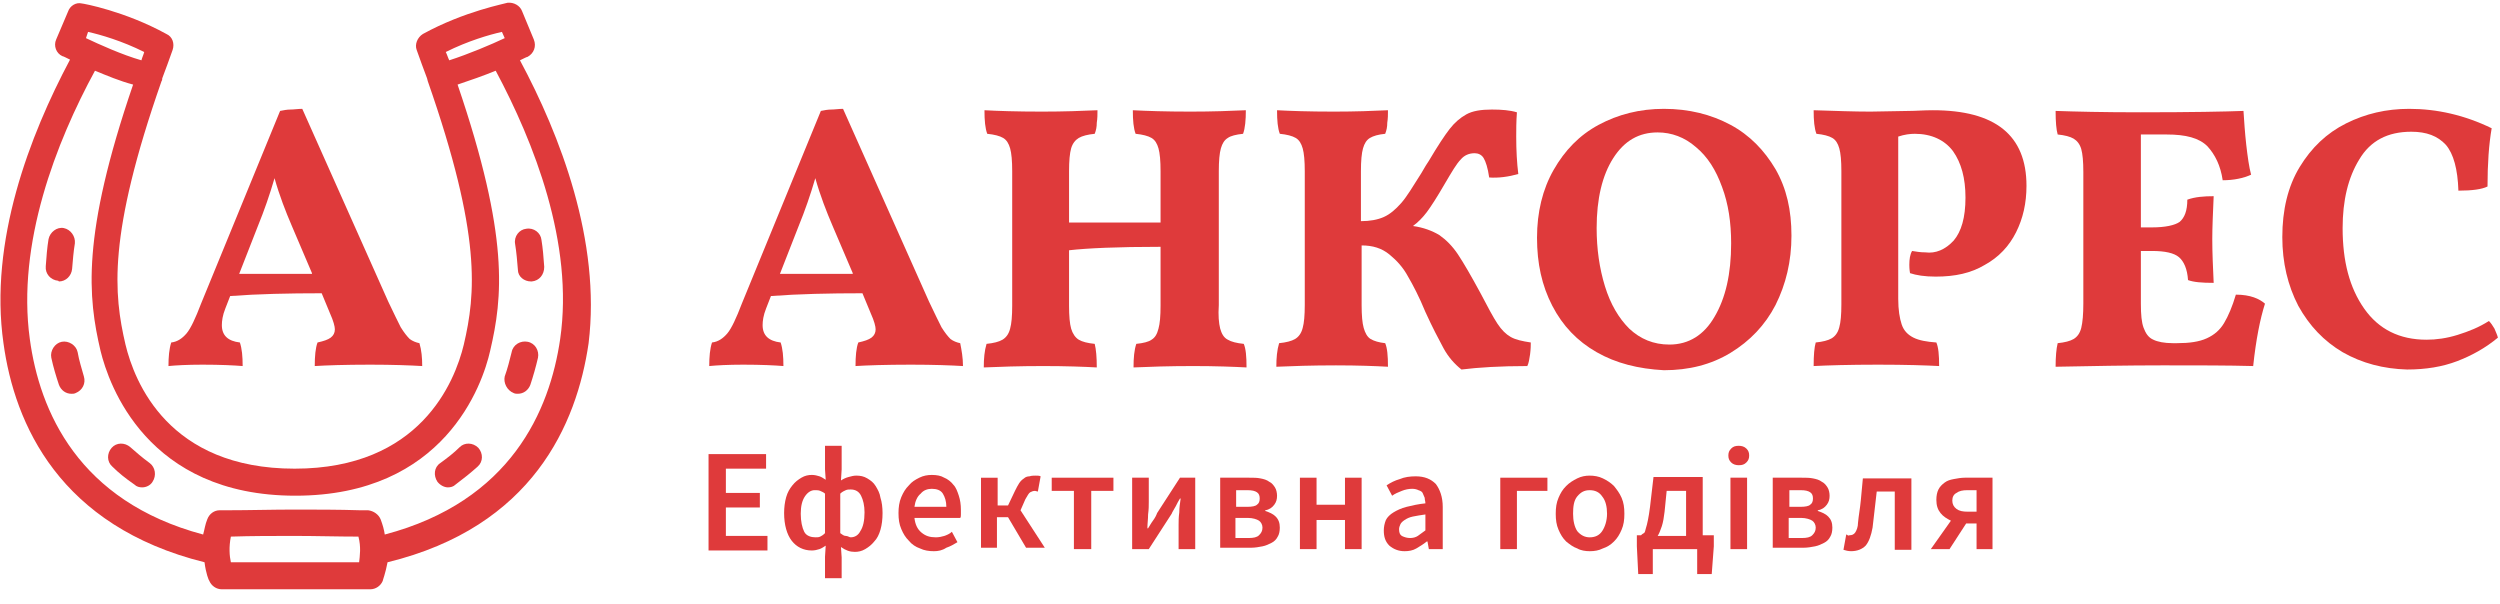
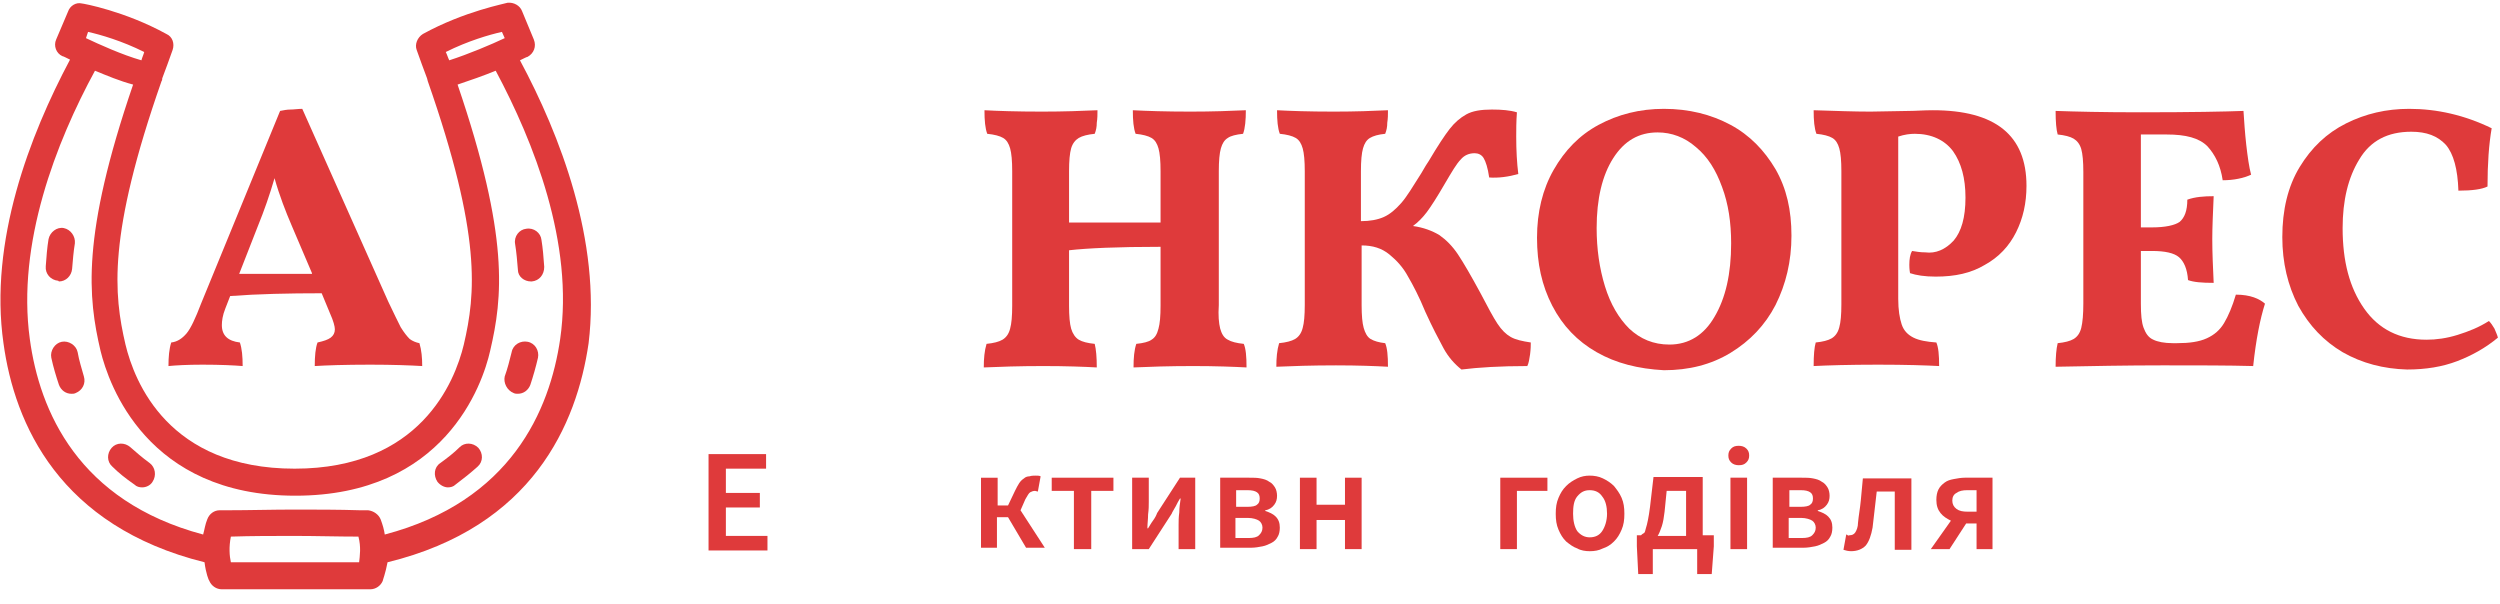
<svg xmlns="http://www.w3.org/2000/svg" width="240" height="58" viewBox="0 0 240 58" fill="none">
-   <path d="M92.446 35.141C91.314 35.075 89.651 35.008 87.454 35.008C84.992 35.008 83.195 35.075 82.13 35.141C82.13 34.21 82.196 33.411 82.396 32.879C82.995 32.745 83.394 32.612 83.661 32.413C83.927 32.213 84.06 31.947 84.06 31.614C84.06 31.348 83.927 30.815 83.594 30.083L82.795 28.153C79.601 28.153 76.672 28.22 74.01 28.419L73.544 29.617C73.278 30.283 73.211 30.815 73.211 31.215C73.211 32.213 73.81 32.745 74.942 32.879C75.141 33.477 75.208 34.21 75.208 35.141C74.409 35.075 73.078 35.008 71.348 35.008C69.883 35.008 68.752 35.075 68.087 35.141C68.087 34.276 68.153 33.477 68.353 32.879C68.952 32.812 69.418 32.479 69.817 32.013C70.216 31.547 70.682 30.549 71.215 29.151L78.802 10.649C79.135 10.582 79.468 10.516 79.8 10.516C80.133 10.516 80.532 10.449 80.932 10.449L89.185 28.952C89.717 30.083 90.117 30.882 90.383 31.414C90.716 31.947 90.982 32.279 91.248 32.546C91.514 32.745 91.847 32.879 92.18 32.945C92.313 33.611 92.446 34.343 92.446 35.141ZM81.864 26.223L79.933 21.697C79.335 20.299 78.736 18.769 78.27 17.105C77.804 18.702 77.271 20.233 76.672 21.697L74.875 26.29H81.864V26.223Z" fill="#DF3A3B" />
  <path d="M117.138 31.547C117.271 32.013 117.471 32.412 117.87 32.612C118.203 32.812 118.735 32.945 119.401 33.011C119.601 33.477 119.667 34.209 119.667 35.274C118.403 35.208 116.739 35.141 114.542 35.141C112.213 35.141 110.283 35.208 108.819 35.274C108.819 34.342 108.885 33.61 109.085 33.011C109.75 32.945 110.283 32.812 110.549 32.612C110.882 32.412 111.082 32.08 111.215 31.547C111.348 31.081 111.414 30.349 111.414 29.351V23.694C107.288 23.694 104.359 23.827 102.629 24.026V29.351C102.629 30.349 102.696 31.081 102.829 31.547C102.962 32.013 103.228 32.412 103.561 32.612C103.894 32.812 104.426 32.945 105.092 33.011C105.225 33.544 105.291 34.276 105.291 35.274C104.093 35.208 102.363 35.141 100.166 35.141C97.837 35.141 95.973 35.208 94.443 35.274C94.443 34.409 94.509 33.677 94.709 33.011C95.374 32.945 95.907 32.812 96.24 32.612C96.572 32.412 96.839 32.08 96.972 31.547C97.105 31.081 97.171 30.349 97.171 29.351V16.439C97.171 15.441 97.105 14.709 96.972 14.243C96.839 13.777 96.639 13.444 96.306 13.244C95.973 13.045 95.441 12.912 94.775 12.845C94.576 12.312 94.509 11.58 94.509 10.582C95.707 10.649 97.571 10.715 100.033 10.715C102.097 10.715 103.894 10.649 105.358 10.582C105.358 10.981 105.358 11.381 105.291 11.78C105.291 12.179 105.225 12.512 105.092 12.845C104.426 12.912 103.894 13.045 103.561 13.244C103.228 13.444 102.962 13.777 102.829 14.243C102.696 14.709 102.629 15.441 102.629 16.439V21.364H111.414V16.439C111.414 15.441 111.348 14.709 111.215 14.243C111.082 13.777 110.882 13.444 110.549 13.244C110.216 13.045 109.684 12.912 109.018 12.845C108.819 12.312 108.752 11.58 108.752 10.582C110.017 10.649 111.88 10.715 114.276 10.715C116.406 10.715 118.136 10.649 119.601 10.582C119.601 11.514 119.534 12.312 119.334 12.845C118.669 12.912 118.136 13.045 117.87 13.244C117.537 13.444 117.338 13.777 117.205 14.243C117.072 14.709 117.005 15.441 117.005 16.439V29.284C116.938 30.282 117.005 31.015 117.138 31.547Z" fill="#DF3A3B" />
  <path d="M143.76 31.081C144.16 31.68 144.559 32.08 145.025 32.346C145.491 32.612 146.09 32.745 146.955 32.878C146.955 33.145 146.955 33.477 146.889 34.01C146.822 34.476 146.755 34.875 146.622 35.141C144.027 35.141 141.897 35.274 140.3 35.474C139.634 34.942 139.035 34.276 138.569 33.411C138.103 32.546 137.504 31.414 136.839 29.95C136.24 28.486 135.641 27.354 135.175 26.556C134.709 25.69 134.11 25.025 133.378 24.426C132.646 23.827 131.78 23.561 130.716 23.561V29.284C130.716 30.283 130.782 31.015 130.915 31.481C131.048 31.947 131.248 32.346 131.581 32.546C131.914 32.745 132.379 32.878 132.978 32.945C133.178 33.411 133.245 34.143 133.245 35.208C132.047 35.141 130.383 35.075 128.253 35.075C125.924 35.075 124.06 35.141 122.529 35.208C122.529 34.343 122.596 33.611 122.795 32.945C123.461 32.878 123.993 32.745 124.326 32.546C124.659 32.346 124.925 32.013 125.058 31.481C125.191 31.015 125.258 30.283 125.258 29.284V16.439C125.258 15.441 125.191 14.709 125.058 14.243C124.925 13.777 124.726 13.444 124.393 13.244C124.06 13.045 123.528 12.912 122.862 12.845C122.662 12.313 122.596 11.581 122.596 10.582C123.794 10.649 125.657 10.715 128.053 10.715C130.117 10.715 131.847 10.649 133.245 10.582C133.245 10.982 133.245 11.381 133.178 11.78C133.178 12.18 133.112 12.512 132.978 12.845C132.313 12.912 131.847 13.045 131.514 13.244C131.181 13.444 130.982 13.777 130.849 14.243C130.716 14.709 130.649 15.441 130.649 16.439V21.231C131.514 21.231 132.246 21.098 132.845 20.832C133.444 20.566 133.977 20.1 134.509 19.501C135.042 18.902 135.641 17.903 136.439 16.639C136.772 16.04 137.038 15.64 137.171 15.441C138.037 13.976 138.702 12.978 139.168 12.379C139.634 11.78 140.166 11.314 140.765 10.982C141.364 10.649 142.163 10.516 143.228 10.516C144.16 10.516 144.958 10.582 145.624 10.782C145.557 11.714 145.557 12.446 145.557 13.111C145.557 14.442 145.624 15.64 145.757 16.705C144.825 16.971 143.827 17.105 142.962 17.038C142.829 16.106 142.629 15.507 142.429 15.175C142.23 14.842 141.897 14.709 141.564 14.709C141.032 14.709 140.566 14.908 140.233 15.308C139.834 15.707 139.368 16.506 138.702 17.637C137.97 18.902 137.371 19.833 136.972 20.366C136.572 20.898 136.107 21.364 135.641 21.697C136.639 21.83 137.504 22.163 138.17 22.562C138.835 23.028 139.434 23.627 139.967 24.426C140.499 25.224 141.231 26.489 142.097 28.086C142.829 29.484 143.361 30.482 143.76 31.081Z" fill="#DF3A3B" />
  <path d="M153.278 33.81C151.414 32.745 150.017 31.281 149.018 29.351C148.02 27.421 147.554 25.291 147.554 22.829C147.554 20.366 148.087 18.17 149.151 16.306C150.216 14.443 151.614 12.978 153.478 11.98C155.341 10.982 157.404 10.449 159.734 10.449C162.13 10.449 164.26 10.982 166.123 11.98C167.987 12.978 169.384 14.443 170.449 16.24C171.514 18.103 171.98 20.166 171.98 22.629C171.98 25.091 171.448 27.288 170.449 29.285C169.451 31.215 167.987 32.745 166.123 33.877C164.26 35.008 162.13 35.541 159.734 35.541C157.271 35.408 155.141 34.875 153.278 33.81ZM164.592 30.416C165.657 28.619 166.19 26.29 166.19 23.361C166.19 21.364 165.923 19.567 165.324 17.97C164.725 16.306 163.927 15.042 162.795 14.11C161.73 13.178 160.466 12.712 159.135 12.712C157.338 12.712 155.94 13.511 154.875 15.175C153.81 16.839 153.278 19.102 153.278 21.897C153.278 23.893 153.544 25.757 154.077 27.488C154.609 29.218 155.408 30.549 156.406 31.547C157.471 32.546 158.735 33.078 160.266 33.078C162.13 33.078 163.594 32.146 164.592 30.416Z" fill="#DF3A3B" />
  <path d="M187.554 23.095C188.286 22.229 188.686 20.898 188.686 18.968C188.686 17.105 188.286 15.64 187.488 14.509C186.689 13.444 185.424 12.845 183.827 12.845C183.361 12.845 182.829 12.912 182.23 13.111V28.685C182.23 29.75 182.363 30.549 182.562 31.148C182.762 31.747 183.161 32.146 183.694 32.412C184.226 32.678 184.958 32.812 185.89 32.878C186.09 33.344 186.156 34.076 186.156 35.141C184.892 35.075 182.962 35.008 180.3 35.008C177.504 35.008 175.441 35.075 174.11 35.141C174.11 34.076 174.176 33.344 174.31 32.878C174.975 32.812 175.508 32.678 175.84 32.479C176.173 32.279 176.439 31.946 176.572 31.414C176.706 30.948 176.772 30.216 176.772 29.218V16.439C176.772 15.441 176.706 14.709 176.572 14.243C176.439 13.777 176.24 13.444 175.907 13.244C175.574 13.045 175.042 12.912 174.376 12.845C174.176 12.312 174.11 11.58 174.11 10.582C176.173 10.649 178.037 10.715 179.567 10.715L183.295 10.649C183.894 10.649 184.692 10.582 185.557 10.582C191.547 10.582 194.542 12.978 194.542 17.837C194.542 19.5 194.21 20.965 193.544 22.296C192.879 23.627 191.88 24.692 190.549 25.424C189.218 26.223 187.687 26.555 185.824 26.555C184.759 26.555 183.96 26.422 183.361 26.223C183.295 25.823 183.295 25.557 183.295 25.424C183.295 24.892 183.361 24.426 183.561 24.093C183.96 24.159 184.359 24.226 184.825 24.226C185.824 24.359 186.755 23.96 187.554 23.095Z" fill="#DF3A3B" />
  <path d="M217.438 29.151C216.972 30.615 216.572 32.612 216.306 35.141C213.91 35.074 211.048 35.074 207.654 35.074C204.193 35.074 200.732 35.141 197.338 35.208C197.338 34.276 197.404 33.477 197.537 32.945C198.203 32.878 198.735 32.745 199.068 32.545C199.401 32.346 199.667 32.013 199.8 31.48C199.933 30.948 200 30.149 200 29.151V16.505C200 15.507 199.933 14.775 199.8 14.309C199.667 13.843 199.401 13.51 199.068 13.311C198.735 13.111 198.203 12.978 197.537 12.911C197.404 12.445 197.338 11.713 197.338 10.648C199.201 10.715 201.93 10.781 205.458 10.781C210.383 10.781 213.644 10.715 215.374 10.648C215.441 11.647 215.507 12.712 215.641 13.91C215.774 15.041 215.907 16.04 216.106 16.772C215.374 17.104 214.443 17.304 213.378 17.304C213.178 15.906 212.646 14.841 211.913 14.043C211.115 13.244 209.85 12.911 207.987 12.911H205.524V21.83H206.589C207.854 21.83 208.785 21.63 209.251 21.297C209.717 20.898 209.983 20.233 209.983 19.168C210.715 18.901 211.581 18.835 212.512 18.835C212.446 20.432 212.379 21.763 212.379 22.961C212.379 24.292 212.446 25.69 212.512 27.154C211.381 27.154 210.582 27.088 210.05 26.888C209.983 25.823 209.651 25.091 209.185 24.692C208.719 24.292 207.854 24.093 206.589 24.093H205.524V29.151C205.524 30.216 205.591 30.948 205.79 31.48C205.99 32.013 206.256 32.412 206.722 32.612C207.121 32.812 207.787 32.945 208.586 32.945H208.985C210.183 32.945 211.115 32.812 211.847 32.479C212.579 32.146 213.111 31.68 213.511 31.015C213.91 30.349 214.309 29.417 214.642 28.286C216.04 28.286 216.905 28.685 217.438 29.151Z" fill="#DF3A3B" />
  <path d="M224.892 33.81C223.095 32.745 221.697 31.281 220.632 29.351C219.634 27.421 219.102 25.225 219.102 22.762C219.102 20.166 219.634 17.904 220.765 16.04C221.897 14.176 223.361 12.779 225.225 11.847C227.088 10.915 229.085 10.449 231.281 10.449C233.943 10.449 236.606 11.048 239.201 12.313C238.935 13.844 238.802 15.707 238.802 17.904C238.27 18.17 237.338 18.303 236.007 18.303C235.94 16.24 235.541 14.775 234.809 13.91C234.01 13.045 232.945 12.646 231.481 12.646C229.218 12.646 227.554 13.511 226.489 15.308C225.424 17.038 224.892 19.235 224.892 21.897C224.892 25.091 225.557 27.621 226.955 29.617C228.353 31.614 230.349 32.612 232.945 32.612C233.877 32.612 234.875 32.479 235.94 32.146C237.005 31.814 238.003 31.414 238.935 30.815C239.135 31.015 239.268 31.215 239.468 31.547C239.601 31.88 239.734 32.146 239.8 32.413C238.602 33.411 237.271 34.143 235.874 34.675C234.476 35.208 232.879 35.474 231.082 35.474C228.819 35.408 226.755 34.875 224.892 33.81Z" fill="#DF3A3B" />
  <path d="M40.532 35.141C39.401 35.075 37.737 35.008 35.541 35.008C33.078 35.008 31.281 35.075 30.216 35.141C30.216 34.21 30.283 33.411 30.483 32.879C31.082 32.745 31.481 32.612 31.747 32.413C32.013 32.213 32.147 31.947 32.147 31.614C32.147 31.348 32.013 30.815 31.681 30.083L30.882 28.153C27.687 28.153 24.759 28.22 22.097 28.419L21.631 29.617C21.364 30.283 21.298 30.815 21.298 31.215C21.298 32.213 21.897 32.745 23.028 32.879C23.228 33.477 23.295 34.21 23.295 35.141C22.496 35.075 21.165 35.008 19.434 35.008C17.97 35.008 16.839 35.075 16.173 35.141C16.173 34.276 16.24 33.477 16.439 32.879C17.038 32.812 17.504 32.479 17.904 32.013C18.303 31.547 18.769 30.549 19.301 29.151L26.889 10.649C27.221 10.582 27.554 10.516 27.887 10.516C28.22 10.516 28.619 10.449 29.018 10.449L37.271 28.952C37.804 30.083 38.203 30.882 38.469 31.414C38.802 31.947 39.068 32.279 39.334 32.546C39.601 32.745 39.934 32.879 40.266 32.945C40.466 33.611 40.532 34.343 40.532 35.141ZM29.95 26.223L28.02 21.697C27.421 20.299 26.822 18.769 26.356 17.105C25.89 18.702 25.358 20.233 24.759 21.697L22.962 26.29H29.95V26.223Z" fill="#DF3A3B" />
  <path d="M49.917 5.79C50.316 5.591 50.582 5.458 50.649 5.458C51.248 5.125 51.514 4.459 51.248 3.794L50.117 1.065C49.917 0.532 49.318 0.2 48.719 0.266C48.586 0.333 44.592 1.065 40.599 3.261C40.067 3.594 39.8 4.26 40 4.792C40.333 5.724 40.666 6.656 40.998 7.521C40.998 7.587 41.065 7.72 41.065 7.787C46.256 22.629 45.657 28.22 44.526 33.078C43.661 36.672 40.333 44.992 28.286 44.992C16.173 44.992 12.912 36.672 12.047 33.078C10.915 28.22 10.316 22.629 15.508 7.787C15.574 7.72 15.574 7.587 15.574 7.521C15.907 6.656 16.24 5.724 16.572 4.792C16.772 4.193 16.572 3.527 15.973 3.261C11.98 1.065 7.987 0.333 7.854 0.333C7.321 0.2 6.722 0.532 6.523 1.131L5.391 3.794C5.125 4.393 5.391 5.125 5.99 5.391C6.057 5.391 6.323 5.524 6.722 5.724C2.862 12.978 -1.065 23.161 0.333 32.945C1.398 40.732 5.724 50.516 19.634 53.977C19.767 55.042 20.033 55.707 20.1 55.774C20.3 56.24 20.765 56.572 21.298 56.572H35.541C36.073 56.572 36.539 56.24 36.739 55.774C36.739 55.707 37.005 55.042 37.205 53.977C51.115 50.582 55.374 40.732 56.506 32.945C57.704 23.161 53.777 12.978 49.917 5.79ZM42.795 4.992C44.925 3.927 46.988 3.328 48.186 3.062L48.453 3.661C47.188 4.26 44.992 5.191 43.128 5.79C42.995 5.524 42.928 5.258 42.795 4.992ZM8.453 3.062C9.651 3.328 11.714 3.927 13.844 4.992C13.777 5.258 13.644 5.524 13.577 5.79C11.714 5.258 9.518 4.26 8.253 3.661L8.453 3.062ZM34.476 53.977H22.163C22.03 53.378 21.963 52.513 22.163 51.514C24.093 51.448 26.29 51.448 28.286 51.448C30.283 51.448 32.479 51.514 34.409 51.514C34.676 52.513 34.542 53.378 34.476 53.977ZM53.777 32.546C52.779 39.401 49.052 48.12 36.938 51.315C36.872 50.849 36.739 50.383 36.539 49.85C36.34 49.384 35.874 49.052 35.341 48.985H34.542C32.546 48.919 30.283 48.919 28.22 48.919C26.157 48.919 23.894 48.985 21.897 48.985H21.098C20.566 48.985 20.1 49.318 19.9 49.85C19.701 50.316 19.634 50.849 19.501 51.315C7.521 48.12 3.794 39.468 2.862 32.546C1.597 23.361 5.391 13.644 9.118 6.789C10.25 7.255 11.514 7.787 12.779 8.12C7.787 22.695 8.453 28.552 9.651 33.677C10.449 36.938 14.11 47.587 28.353 47.587C42.662 47.587 46.323 36.938 47.055 33.677C48.253 28.552 48.919 22.762 43.927 8.12C45.125 7.72 46.456 7.255 47.587 6.789C51.248 13.644 55.108 23.361 53.777 32.546Z" fill="#DF3A3B" />
  <path d="M49.318 37.736C49.451 37.802 49.584 37.802 49.717 37.802C50.25 37.802 50.715 37.469 50.915 36.937C51.181 36.138 51.448 35.206 51.647 34.341C51.78 33.676 51.381 32.944 50.649 32.81C49.983 32.677 49.251 33.077 49.118 33.809C48.919 34.608 48.719 35.406 48.453 36.138C48.319 36.737 48.652 37.469 49.318 37.736Z" fill="#DF3A3B" />
  <path d="M44.127 42.928C43.594 43.46 42.995 43.926 42.263 44.458C41.664 44.858 41.597 45.656 41.997 46.255C42.263 46.588 42.662 46.788 42.995 46.788C43.261 46.788 43.528 46.721 43.727 46.522C44.526 45.922 45.191 45.39 45.857 44.791C46.389 44.325 46.389 43.526 45.923 42.994C45.391 42.462 44.592 42.462 44.127 42.928Z" fill="#DF3A3B" />
  <path d="M50.982 27.02H51.048C51.78 26.954 52.246 26.355 52.246 25.622C52.18 24.691 52.113 23.826 51.98 23.027C51.913 22.361 51.248 21.829 50.516 21.962C49.85 22.029 49.318 22.694 49.451 23.426C49.584 24.225 49.651 25.09 49.717 25.889C49.717 26.554 50.316 27.02 50.982 27.02Z" fill="#DF3A3B" />
  <path d="M7.454 33.81C7.321 33.145 6.589 32.679 5.924 32.812C5.258 32.945 4.792 33.677 4.925 34.343C5.125 35.274 5.391 36.14 5.657 36.938C5.857 37.471 6.323 37.803 6.855 37.803C6.988 37.803 7.122 37.803 7.255 37.737C7.92 37.471 8.253 36.805 8.053 36.14C7.854 35.407 7.587 34.609 7.454 33.81Z" fill="#DF3A3B" />
  <path d="M12.512 42.928C11.98 42.462 11.181 42.462 10.716 42.994C10.25 43.526 10.25 44.325 10.782 44.791C11.381 45.39 12.047 45.922 12.912 46.522C13.111 46.721 13.378 46.788 13.644 46.788C14.043 46.788 14.443 46.588 14.642 46.255C15.042 45.656 14.909 44.858 14.376 44.458C13.644 43.926 13.045 43.393 12.512 42.928Z" fill="#DF3A3B" />
  <path d="M5.657 27.02C6.323 27.02 6.855 26.488 6.922 25.822C6.988 25.024 7.055 24.158 7.188 23.36C7.255 22.694 6.789 22.029 6.123 21.895C5.458 21.762 4.792 22.295 4.659 22.96C4.526 23.759 4.459 24.624 4.393 25.556C4.326 26.288 4.859 26.887 5.591 26.954C5.657 27.02 5.657 27.02 5.657 27.02Z" fill="#DF3A3B" />
  <path d="M68.02 52.712V43.594H73.544V44.991H69.684V47.321H72.945V48.718H69.684V51.447H73.677V52.845H68.02V52.712Z" fill="#DF3A3B" />
-   <path d="M79.201 55.443V53.446L79.268 52.381C79.068 52.514 78.868 52.647 78.669 52.714C78.469 52.78 78.203 52.847 77.937 52.847C77.138 52.847 76.472 52.514 76.007 51.915C75.541 51.316 75.275 50.384 75.275 49.253C75.275 48.72 75.341 48.188 75.474 47.722C75.607 47.256 75.807 46.923 76.073 46.591C76.339 46.258 76.606 46.058 76.938 45.858C77.271 45.659 77.604 45.592 77.937 45.592C78.203 45.592 78.469 45.659 78.669 45.725C78.868 45.792 79.068 45.925 79.268 46.058L79.201 45.06V42.797H80.799V45.06L80.732 46.125C80.932 45.992 81.198 45.858 81.464 45.792C81.73 45.725 81.93 45.659 82.196 45.659C82.596 45.659 82.928 45.725 83.261 45.925C83.594 46.125 83.86 46.324 84.06 46.657C84.26 46.99 84.459 47.323 84.526 47.789C84.659 48.188 84.725 48.72 84.725 49.253C84.725 49.852 84.659 50.384 84.526 50.85C84.393 51.316 84.193 51.715 83.927 51.982C83.661 52.314 83.394 52.514 83.062 52.714C82.729 52.913 82.396 52.98 82.063 52.98C81.597 52.98 81.198 52.847 80.732 52.514L80.799 53.512V55.509H79.201V55.443ZM78.269 51.582C78.469 51.582 78.602 51.582 78.735 51.516C78.868 51.449 79.002 51.383 79.201 51.183V47.389C79.068 47.256 78.868 47.19 78.735 47.123C78.602 47.056 78.403 47.056 78.203 47.056C77.87 47.056 77.537 47.256 77.271 47.655C77.005 48.055 76.872 48.587 76.872 49.319C76.872 50.051 77.005 50.65 77.205 51.05C77.404 51.449 77.87 51.582 78.269 51.582ZM81.664 51.582C82.063 51.582 82.396 51.383 82.596 50.983C82.862 50.584 82.995 49.985 82.995 49.186C82.995 48.521 82.862 47.988 82.662 47.589C82.463 47.19 82.13 46.99 81.664 46.99C81.531 46.99 81.331 46.99 81.198 47.056C81.065 47.123 80.865 47.19 80.665 47.389V51.183C80.865 51.316 80.998 51.449 81.198 51.449C81.398 51.449 81.531 51.582 81.664 51.582Z" fill="#DF3A3B" />
-   <path d="M89.651 52.915C89.185 52.915 88.719 52.848 88.32 52.649C87.92 52.516 87.521 52.249 87.255 51.916C86.922 51.584 86.722 51.251 86.523 50.785C86.323 50.319 86.256 49.853 86.256 49.254C86.256 48.722 86.323 48.189 86.523 47.724C86.722 47.258 86.922 46.925 87.255 46.592C87.521 46.259 87.854 46.06 88.253 45.86C88.652 45.66 89.052 45.594 89.451 45.594C89.917 45.594 90.316 45.66 90.649 45.86C90.982 45.993 91.315 46.259 91.514 46.526C91.781 46.792 91.914 47.191 92.047 47.59C92.18 47.99 92.246 48.456 92.246 48.922C92.246 49.055 92.246 49.254 92.246 49.387C92.246 49.52 92.246 49.654 92.18 49.72H87.787C87.854 50.319 88.053 50.785 88.453 51.118C88.852 51.451 89.251 51.584 89.85 51.584C90.117 51.584 90.449 51.517 90.649 51.451C90.849 51.384 91.181 51.251 91.381 51.051L91.914 52.05C91.581 52.249 91.248 52.449 90.849 52.582C90.449 52.848 90.05 52.915 89.651 52.915ZM87.787 48.655H90.849C90.849 48.123 90.716 47.724 90.516 47.391C90.316 47.058 89.917 46.925 89.451 46.925C89.052 46.925 88.652 47.058 88.386 47.391C88.053 47.657 87.854 48.123 87.787 48.655Z" fill="#DF3A3B" />
  <path d="M94.176 52.715V45.86H95.774V48.522H96.772L97.438 47.124C97.571 46.858 97.704 46.592 97.837 46.392C97.97 46.193 98.103 46.059 98.303 45.926C98.436 45.793 98.636 45.727 98.835 45.727C99.035 45.66 99.235 45.66 99.434 45.66C99.634 45.66 99.767 45.66 99.9 45.727L99.634 47.191C99.567 47.191 99.434 47.124 99.368 47.124C99.168 47.124 99.035 47.191 98.902 47.258C98.769 47.324 98.636 47.59 98.436 47.923L97.97 48.988L100.3 52.582H98.502L96.772 49.654H95.707V52.582H94.176V52.715Z" fill="#DF3A3B" />
  <path d="M103.095 52.715V47.124H100.965V45.859H106.889V47.124H104.759V52.715H103.095Z" fill="#DF3A3B" />
  <path d="M108.686 52.715V45.859H110.283V48.189C110.283 48.522 110.283 48.921 110.216 49.387C110.216 49.853 110.15 50.252 110.15 50.718H110.216C110.349 50.518 110.483 50.252 110.682 49.986C110.882 49.72 111.015 49.453 111.082 49.254L113.278 45.859H114.742V52.715H113.145V50.385C113.145 50.052 113.145 49.653 113.211 49.187C113.211 48.721 113.278 48.322 113.344 47.856H113.278C113.145 48.056 113.012 48.322 112.879 48.588C112.745 48.854 112.546 49.121 112.479 49.32L110.283 52.715H108.686Z" fill="#DF3A3B" />
  <path d="M117.138 52.715V45.859H119.934C120.333 45.859 120.666 45.859 120.998 45.926C121.331 45.992 121.597 46.059 121.864 46.259C122.13 46.392 122.263 46.592 122.396 46.791C122.529 46.991 122.596 47.324 122.596 47.59C122.596 47.923 122.529 48.189 122.33 48.455C122.13 48.721 121.864 48.921 121.464 48.987V49.054C121.864 49.187 122.196 49.32 122.463 49.587C122.729 49.853 122.862 50.185 122.862 50.651C122.862 50.984 122.795 51.317 122.662 51.517C122.529 51.783 122.33 51.983 122.063 52.116C121.797 52.249 121.531 52.382 121.198 52.448C120.865 52.515 120.466 52.581 120.133 52.581H117.138V52.715ZM118.669 48.655H119.734C120.2 48.655 120.533 48.588 120.666 48.455C120.865 48.322 120.932 48.122 120.932 47.856C120.932 47.59 120.865 47.39 120.666 47.257C120.466 47.124 120.2 47.057 119.734 47.057H118.669V48.655ZM118.669 51.65H119.867C120.333 51.65 120.666 51.583 120.865 51.383C121.065 51.184 121.198 50.984 121.198 50.651C121.198 50.385 121.065 50.119 120.865 49.986C120.666 49.853 120.266 49.72 119.8 49.72H118.602V51.65H118.669Z" fill="#DF3A3B" />
  <path d="M124.792 52.715V45.859H126.389V48.455H129.118V45.859H130.716V52.715H129.118V49.919H126.389V52.715H124.792Z" fill="#DF3A3B" />
-   <path d="M134.842 52.915C134.243 52.915 133.777 52.715 133.378 52.382C132.978 51.983 132.845 51.517 132.845 50.918C132.845 50.585 132.912 50.252 133.045 49.92C133.178 49.653 133.444 49.387 133.777 49.188C134.11 48.988 134.509 48.788 135.042 48.655C135.574 48.522 136.173 48.389 136.839 48.322C136.839 48.123 136.772 47.989 136.772 47.79C136.706 47.657 136.639 47.457 136.572 47.324C136.506 47.191 136.373 47.124 136.173 47.058C136.04 46.991 135.84 46.925 135.574 46.925C135.241 46.925 134.909 46.991 134.576 47.124C134.243 47.257 133.91 47.391 133.644 47.59L133.112 46.592C133.511 46.326 133.91 46.126 134.376 45.993C134.842 45.793 135.374 45.727 135.907 45.727C136.772 45.727 137.371 45.993 137.837 46.459C138.236 46.991 138.503 47.723 138.503 48.655V52.715H137.171L137.038 51.983H136.972C136.639 52.249 136.306 52.449 135.973 52.648C135.641 52.848 135.241 52.915 134.842 52.915ZM135.374 51.65C135.641 51.65 135.907 51.584 136.107 51.45C136.306 51.317 136.572 51.118 136.839 50.918V49.387C136.373 49.454 135.973 49.52 135.641 49.587C135.308 49.653 135.042 49.786 134.842 49.92C134.642 50.053 134.509 50.186 134.443 50.319C134.376 50.452 134.31 50.652 134.31 50.785C134.31 51.118 134.376 51.317 134.576 51.45C134.842 51.584 135.108 51.65 135.374 51.65Z" fill="#DF3A3B" />
  <path d="M144.027 52.715V45.859H148.552V47.124H145.624V52.715H144.027Z" fill="#DF3A3B" />
  <path d="M152.612 52.915C152.213 52.915 151.747 52.848 151.414 52.648C151.015 52.515 150.682 52.249 150.349 51.983C150.017 51.65 149.817 51.317 149.617 50.852C149.418 50.386 149.351 49.92 149.351 49.321C149.351 48.722 149.418 48.256 149.617 47.79C149.817 47.324 150.017 46.991 150.349 46.658C150.682 46.326 151.015 46.126 151.414 45.926C151.814 45.727 152.213 45.66 152.612 45.66C153.012 45.66 153.478 45.727 153.877 45.926C154.276 46.126 154.609 46.326 154.942 46.658C155.208 46.991 155.474 47.324 155.674 47.79C155.874 48.256 155.94 48.722 155.94 49.321C155.94 49.92 155.874 50.386 155.674 50.852C155.474 51.317 155.275 51.65 154.942 51.983C154.609 52.316 154.276 52.515 153.877 52.648C153.478 52.848 153.078 52.915 152.612 52.915ZM152.612 51.584C153.145 51.584 153.544 51.384 153.81 50.985C154.077 50.585 154.276 49.986 154.276 49.321C154.276 48.655 154.143 48.056 153.81 47.657C153.544 47.258 153.145 47.058 152.612 47.058C152.08 47.058 151.747 47.258 151.414 47.657C151.082 48.056 151.015 48.655 151.015 49.321C151.015 49.986 151.148 50.585 151.414 50.985C151.747 51.384 152.146 51.584 152.612 51.584Z" fill="#DF3A3B" />
  <path d="M158.669 52.715V55.111H157.271L157.138 52.449V51.384H157.538C157.604 51.317 157.671 51.251 157.804 51.184C157.937 51.117 157.937 50.918 158.003 50.718C158.07 50.518 158.137 50.252 158.203 49.919C158.27 49.587 158.336 49.187 158.403 48.655L158.736 45.793H163.461V51.384H164.526V52.449L164.326 55.111H162.929V52.715H158.669ZM159.8 49.121C159.734 49.653 159.667 50.119 159.534 50.518C159.401 50.918 159.268 51.251 159.135 51.45H161.864V47.124H160L159.8 49.121Z" fill="#DF3A3B" />
  <path d="M166.922 44.66C166.656 44.66 166.389 44.594 166.19 44.394C165.99 44.194 165.923 43.995 165.923 43.729C165.923 43.462 165.99 43.263 166.19 43.063C166.389 42.863 166.589 42.797 166.922 42.797C167.188 42.797 167.454 42.863 167.654 43.063C167.854 43.263 167.92 43.462 167.92 43.729C167.92 43.995 167.854 44.194 167.654 44.394C167.454 44.594 167.255 44.66 166.922 44.66ZM166.123 52.714V45.858H167.72V52.714H166.123Z" fill="#DF3A3B" />
  <path d="M170.183 52.715V45.859H172.978C173.378 45.859 173.711 45.859 174.043 45.926C174.376 45.992 174.642 46.059 174.909 46.259C175.175 46.392 175.308 46.592 175.441 46.791C175.574 46.991 175.641 47.324 175.641 47.59C175.641 47.923 175.574 48.189 175.374 48.455C175.175 48.721 174.909 48.921 174.509 48.987V49.054C174.909 49.187 175.241 49.32 175.508 49.587C175.774 49.853 175.907 50.185 175.907 50.651C175.907 50.984 175.84 51.317 175.707 51.517C175.574 51.783 175.374 51.983 175.108 52.116C174.842 52.249 174.576 52.382 174.243 52.448C173.91 52.515 173.511 52.581 173.178 52.581H170.183V52.715ZM171.78 48.655H172.845C173.311 48.655 173.644 48.588 173.777 48.455C173.977 48.322 174.043 48.122 174.043 47.856C174.043 47.59 173.977 47.39 173.777 47.257C173.577 47.124 173.311 47.057 172.845 47.057H171.78V48.655ZM171.78 51.65H172.978C173.444 51.65 173.777 51.583 173.977 51.383C174.176 51.184 174.31 50.984 174.31 50.651C174.31 50.385 174.176 50.119 173.977 49.986C173.777 49.853 173.378 49.72 172.912 49.72H171.714V51.65H171.78Z" fill="#DF3A3B" />
  <path d="M177.704 52.914C177.438 52.914 177.171 52.848 176.972 52.781L177.238 51.317C177.305 51.317 177.305 51.317 177.371 51.383C177.438 51.45 177.504 51.383 177.571 51.383C177.77 51.383 177.97 51.317 178.103 51.117C178.236 50.917 178.369 50.585 178.369 50.185C178.436 49.453 178.569 48.788 178.636 48.056C178.702 47.323 178.769 46.658 178.835 45.926H183.494V52.781H181.897V47.19H180.166C180.1 47.789 180.033 48.322 179.967 48.921C179.9 49.52 179.834 50.052 179.767 50.651C179.634 51.383 179.434 51.982 179.102 52.382C178.769 52.715 178.303 52.914 177.704 52.914Z" fill="#DF3A3B" />
  <path d="M189.75 52.715V50.252H188.752L187.155 52.715H185.358L187.288 49.986C186.889 49.786 186.556 49.587 186.29 49.254C186.023 48.921 185.89 48.522 185.89 47.989C185.89 47.59 185.957 47.257 186.09 46.991C186.223 46.725 186.423 46.525 186.689 46.325C186.955 46.126 187.221 46.059 187.554 45.992C187.887 45.926 188.286 45.859 188.619 45.859H191.281V52.715H189.75ZM188.885 49.121H189.75V47.057H188.885C188.419 47.057 188.087 47.124 187.82 47.324C187.554 47.457 187.421 47.723 187.421 48.056C187.421 48.389 187.554 48.655 187.82 48.854C188.087 49.054 188.419 49.121 188.885 49.121Z" fill="#DF3A3B" />
</svg>